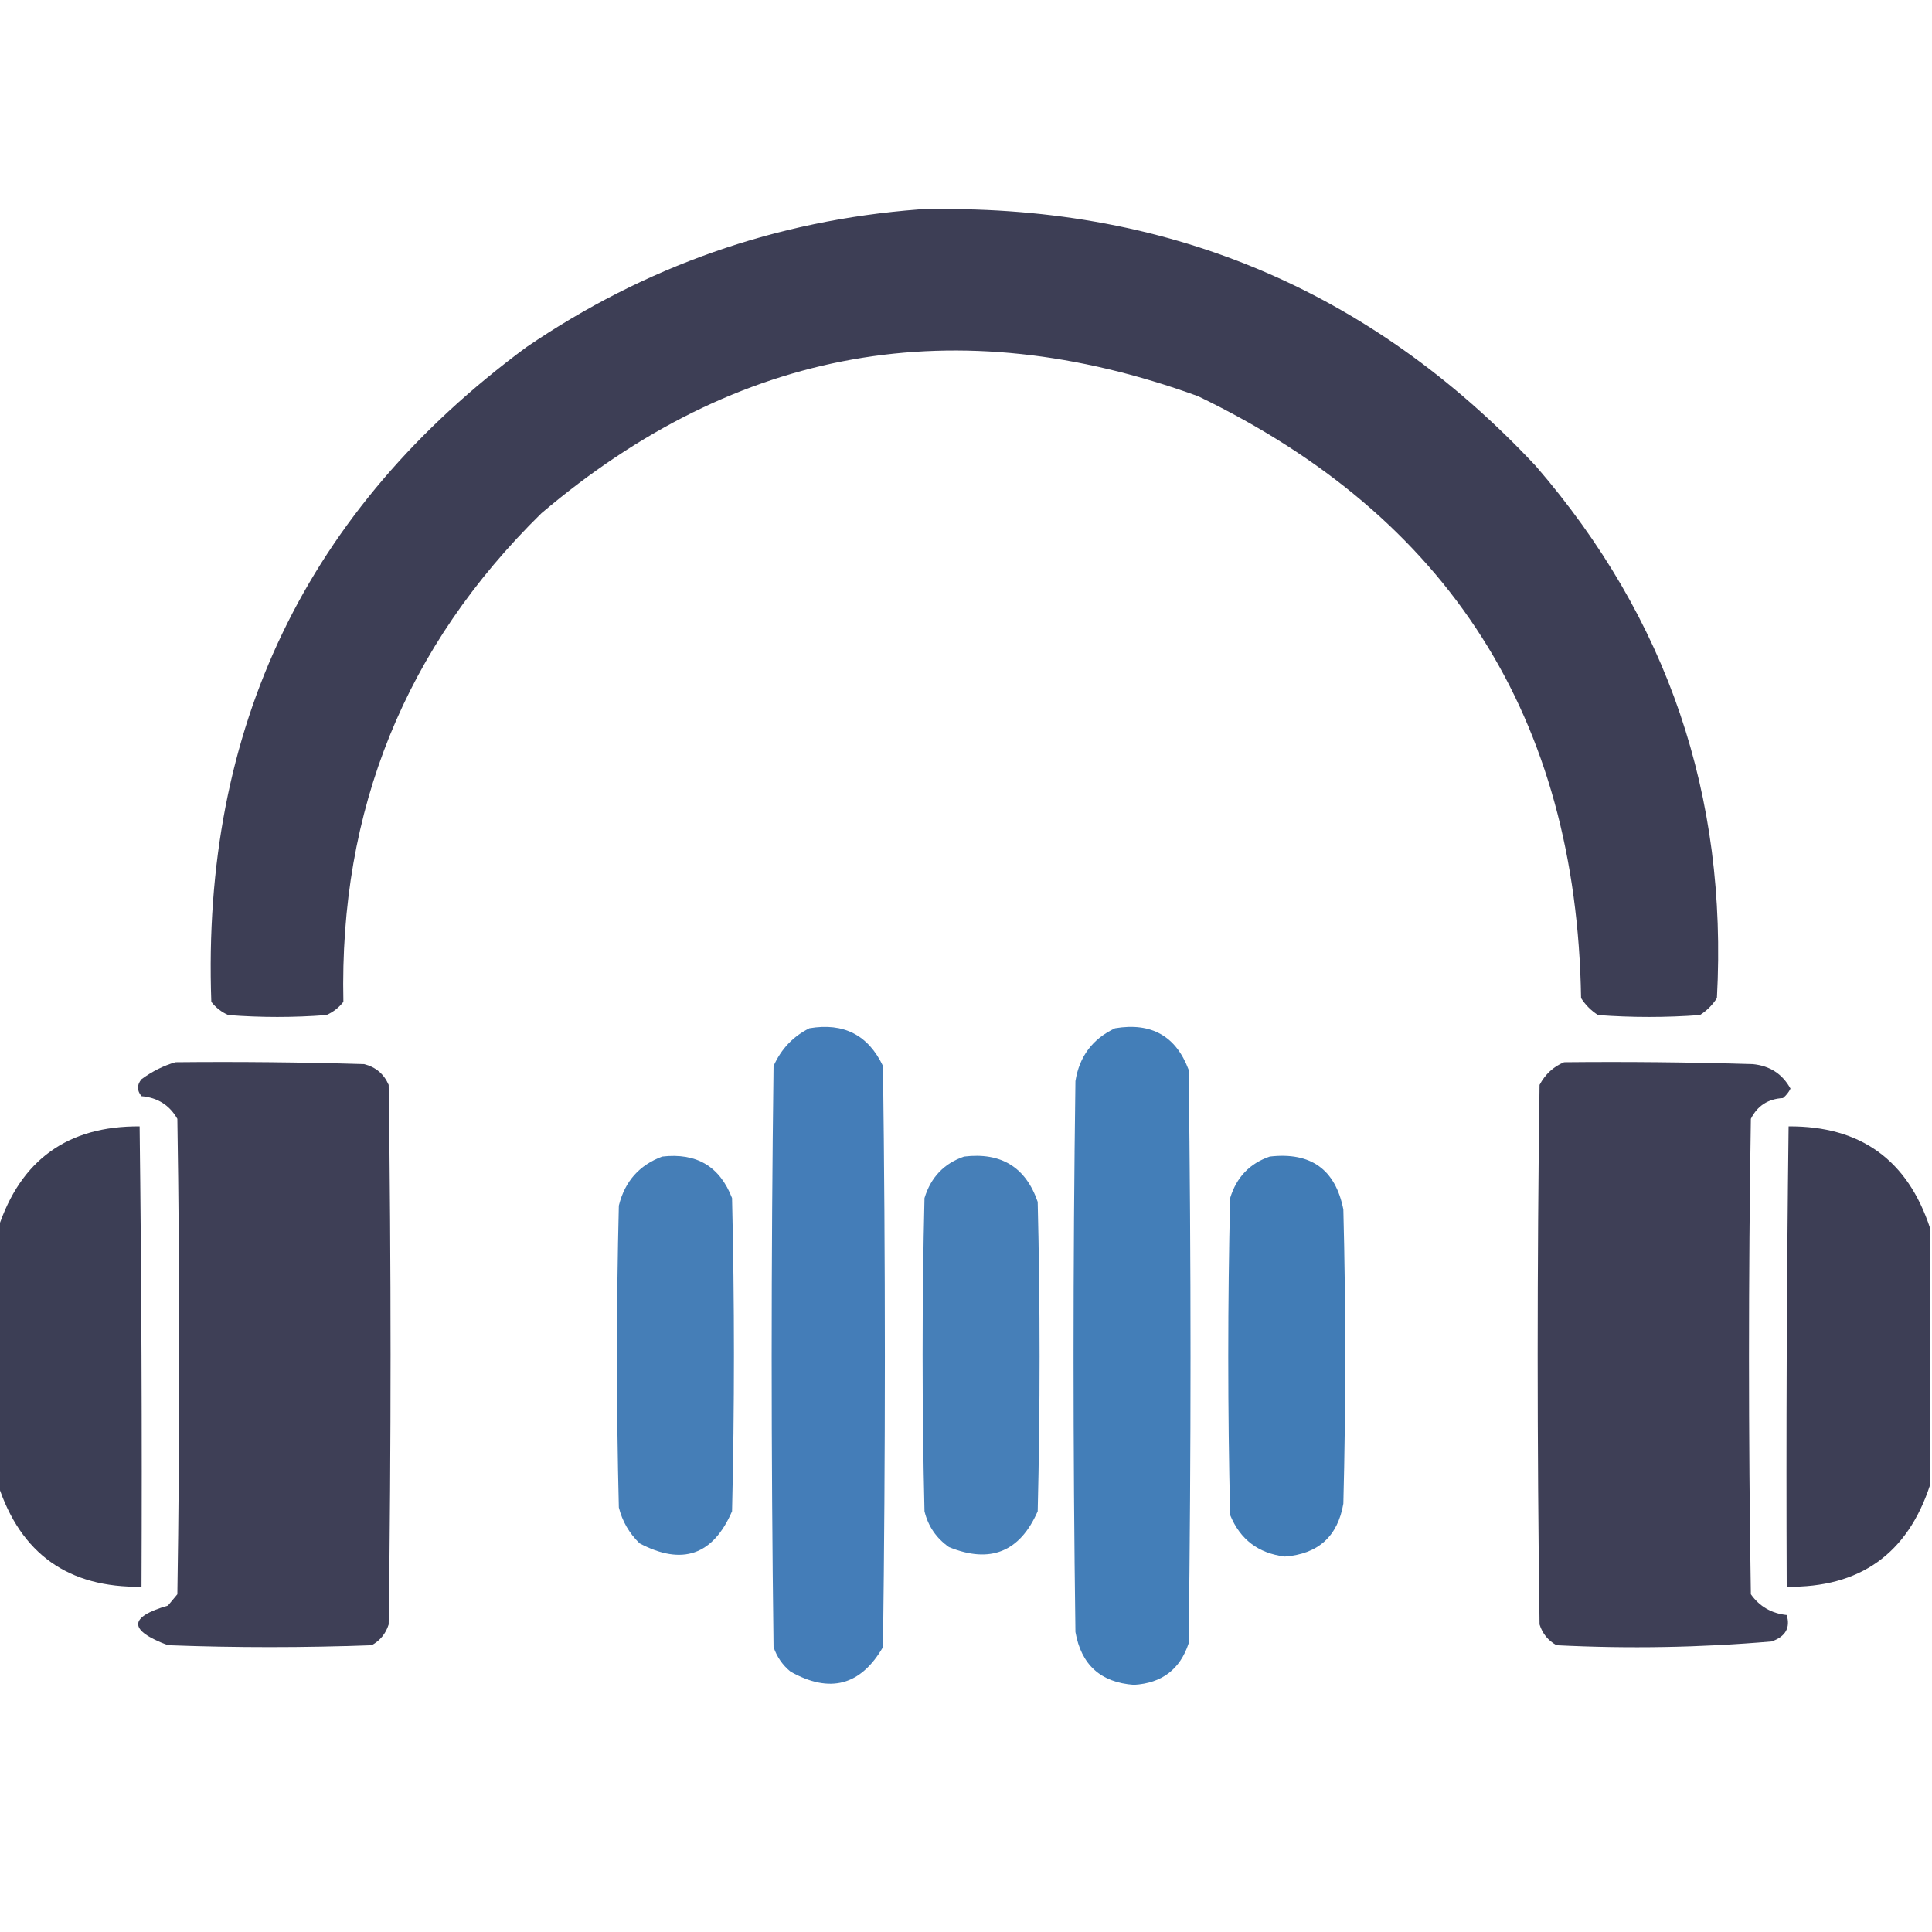
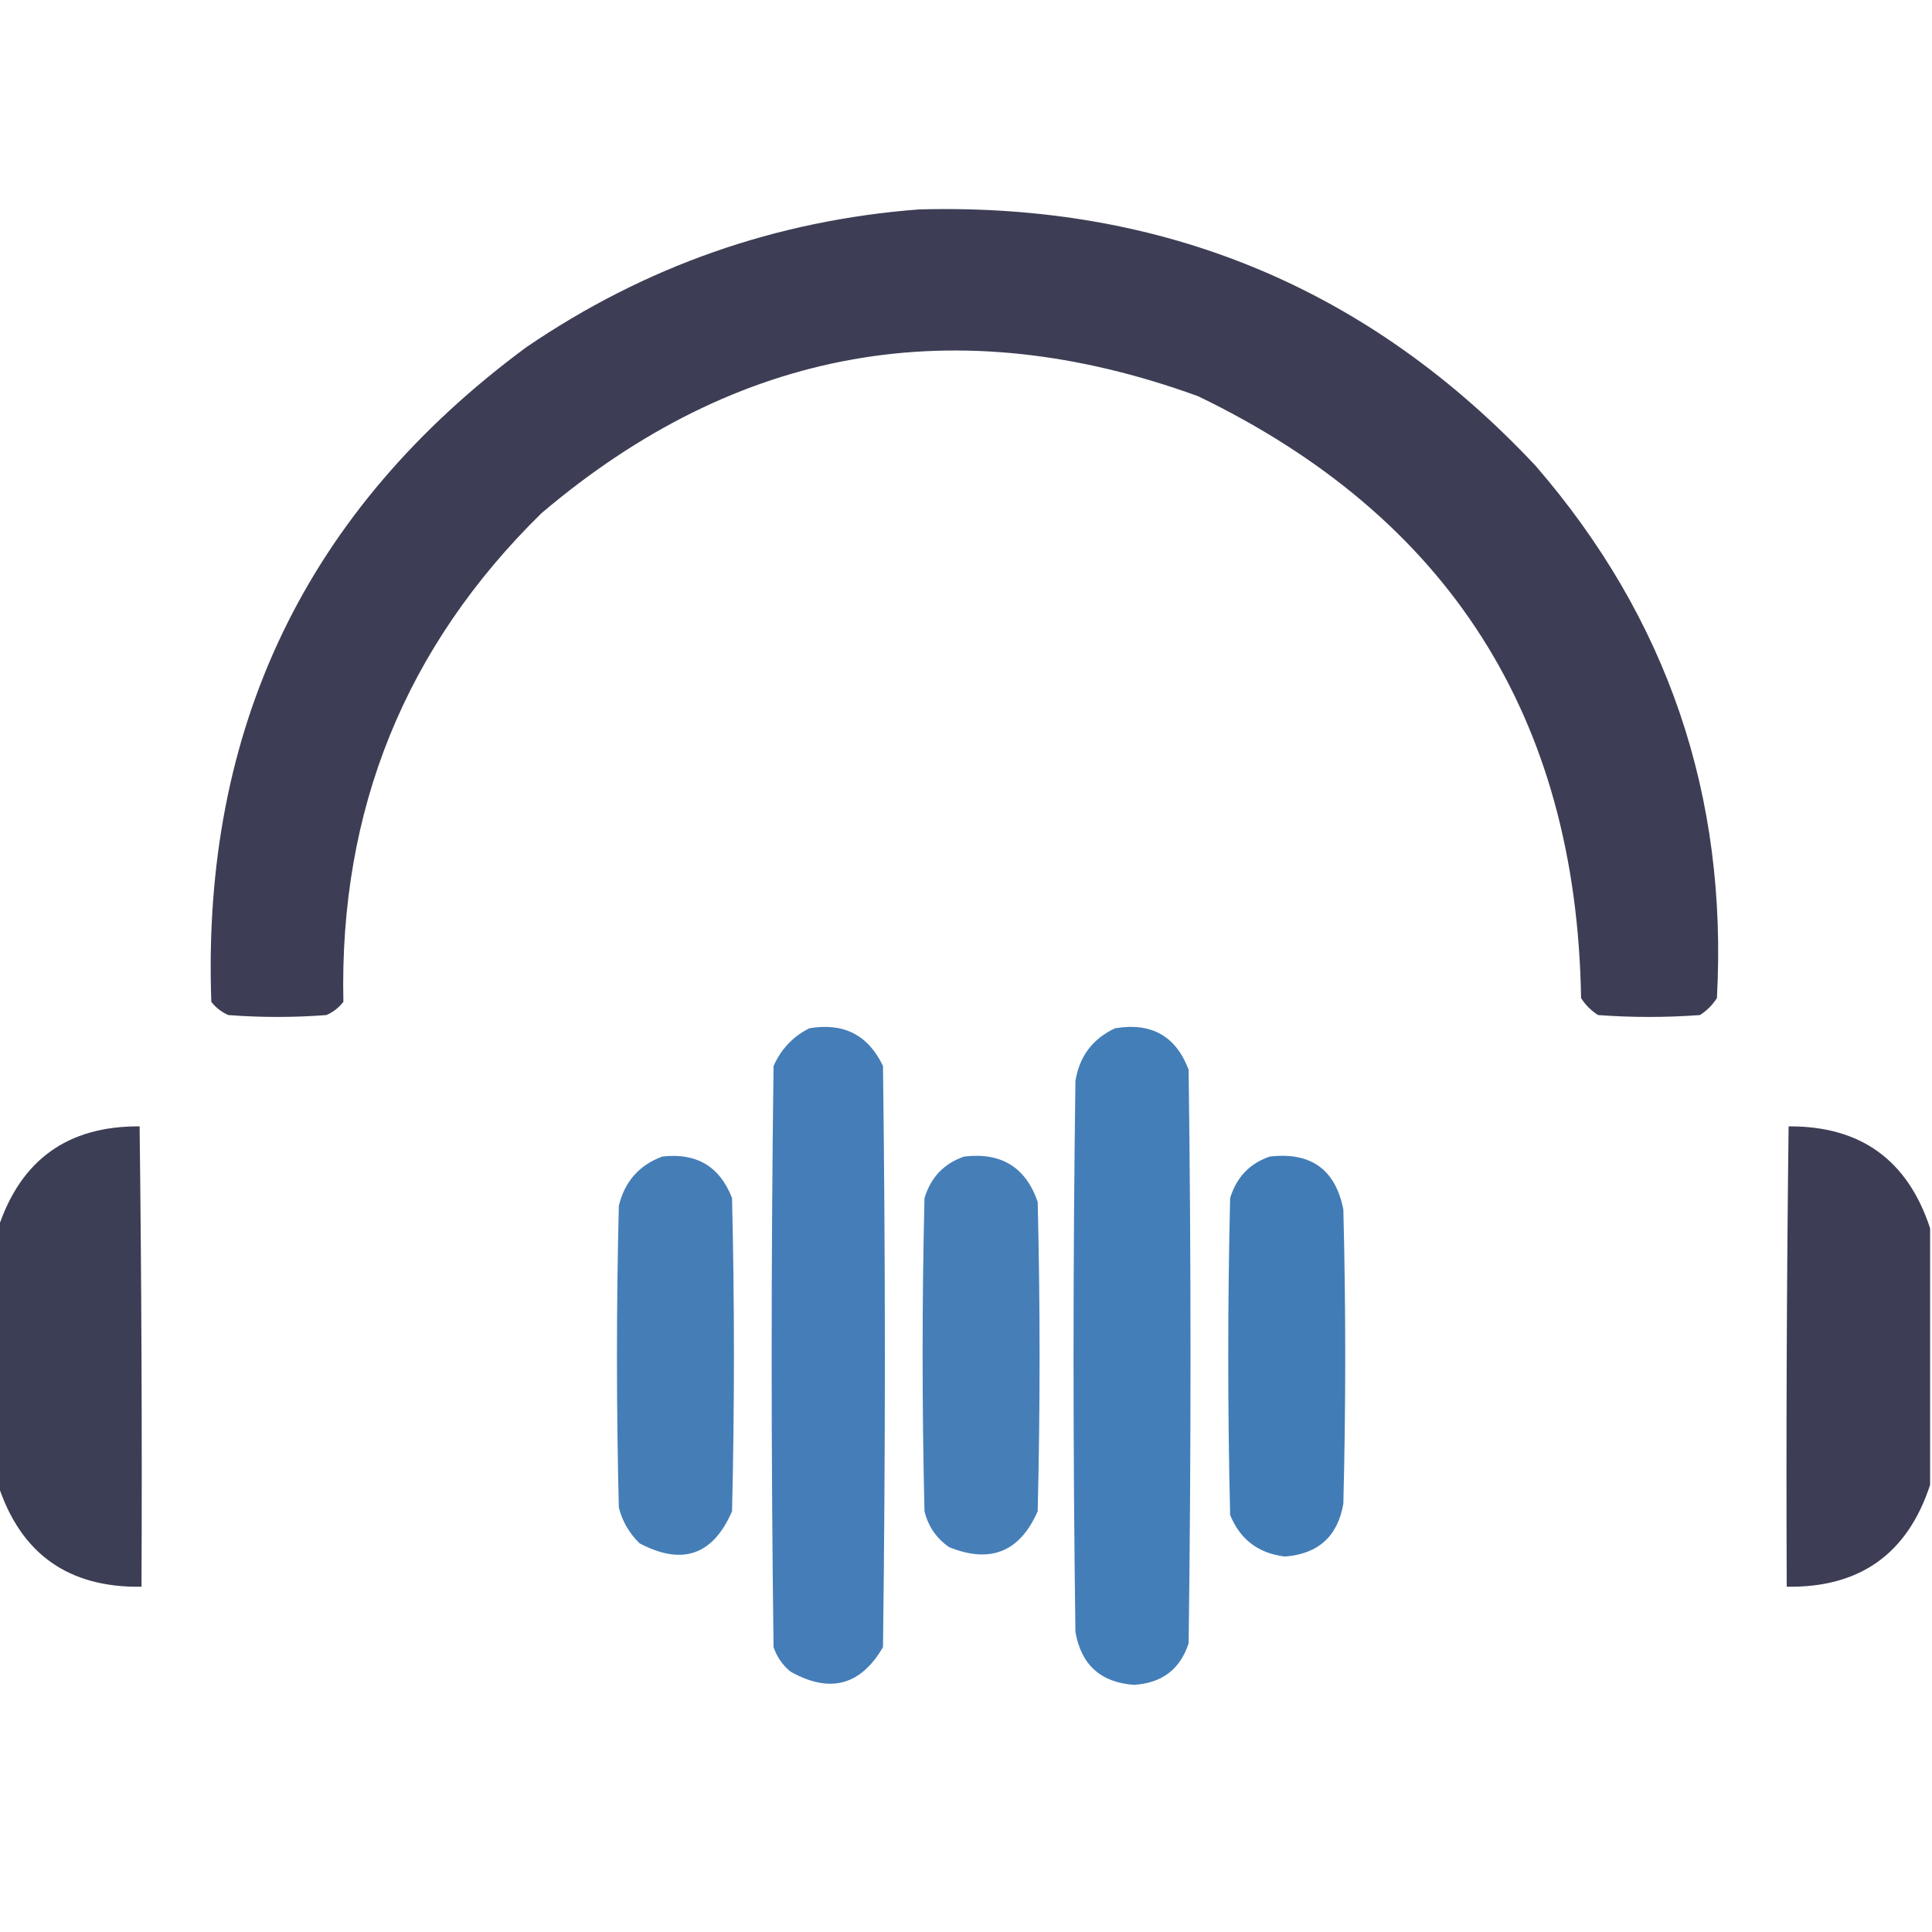
<svg xmlns="http://www.w3.org/2000/svg" width="512px" height="512px" style="shape-rendering:geometricPrecision; text-rendering:geometricPrecision; image-rendering:optimizeQuality; fill-rule:evenodd; clip-rule:evenodd">
  <g>
    <path style="opacity:0.98" fill="#393a52" d="M 243.5,55.5 C 308.397,53.728 362.897,76.395 407,123.5C 441.906,163.883 457.906,210.883 455,264.5C 453.833,266.333 452.333,267.833 450.5,269C 441.5,269.667 432.5,269.667 423.5,269C 421.667,267.833 420.167,266.333 419,264.5C 417.806,190.222 383.972,137.055 317.5,105C 253.359,81.689 195.359,92.022 143.5,136C 107.388,171.42 89.888,214.587 91,265.5C 89.786,267.049 88.286,268.215 86.5,269C 77.833,269.667 69.167,269.667 60.5,269C 58.714,268.215 57.214,267.049 56,265.5C 53.405,192.861 81.238,135.028 139.5,92C 170.952,70.572 205.619,58.405 243.5,55.5 Z" />
  </g>
  <g>
    <path style="opacity:0.987" fill="#427cb7" d="M 214.5,272.5 C 223.587,270.959 230.087,274.293 234,282.5C 234.667,333.833 234.667,385.167 234,436.5C 228.088,446.688 219.922,448.854 209.5,443C 207.383,441.269 205.883,439.102 205,436.5C 204.333,385.167 204.333,333.833 205,282.5C 207.022,277.98 210.189,274.647 214.5,272.5 Z" />
  </g>
  <g>
    <path style="opacity:0.986" fill="#417db7" d="M 295.5,272.5 C 305.14,270.897 311.64,274.564 315,283.5C 315.667,334.167 315.667,384.833 315,435.5C 312.735,442.398 307.901,446.065 300.5,446.5C 291.705,445.872 286.538,441.206 285,432.5C 284.333,383.833 284.333,335.167 285,286.5C 286.041,279.962 289.541,275.296 295.5,272.5 Z" />
  </g>
  <g>
-     <path style="opacity:0.976" fill="#3a3b52" d="M 46.5,281.5 C 63.17,281.333 79.837,281.5 96.5,282C 99.583,282.786 101.749,284.619 103,287.5C 103.667,335.167 103.667,382.833 103,430.5C 102.226,432.939 100.726,434.773 98.5,436C 80.5,436.667 62.5,436.667 44.5,436C 33.99,432.055 33.99,428.555 44.5,425.5C 45.333,424.5 46.167,423.5 47,422.5C 47.667,380.5 47.667,338.5 47,296.5C 44.929,292.875 41.763,290.875 37.5,290.5C 36.253,288.994 36.253,287.494 37.5,286C 40.324,283.921 43.324,282.421 46.5,281.5 Z" />
-   </g>
+     </g>
  <g>
-     <path style="opacity:0.976" fill="#3a3b52" d="M 414.5,281.5 C 431.17,281.333 447.837,281.5 464.5,282C 469.031,282.44 472.364,284.607 474.5,288.5C 474.023,289.478 473.357,290.311 472.5,291C 468.562,291.214 465.728,293.047 464,296.5C 463.333,338.5 463.333,380.5 464,422.5C 466.305,425.738 469.472,427.572 473.5,428C 474.519,431.383 473.185,433.717 469.5,435C 450.565,436.628 431.565,436.962 412.5,436C 410.274,434.773 408.774,432.939 408,430.5C 407.333,382.833 407.333,335.167 408,287.5C 409.494,284.686 411.66,282.686 414.5,281.5 Z" />
-   </g>
+     </g>
  <g>
    <path style="opacity:0.977" fill="#393b52" d="M -0.5,393.5 C -0.5,370.833 -0.5,348.167 -0.5,325.5C 5.455,307.375 17.954,298.375 37,298.5C 37.5,339.165 37.667,379.832 37.5,420.5C 18.148,420.804 5.482,411.804 -0.5,393.5 Z" />
  </g>
  <g>
    <path style="opacity:0.979" fill="#393a52" d="M 511.5,325.5 C 511.5,348.167 511.5,370.833 511.5,393.5C 505.518,411.804 492.852,420.804 473.5,420.5C 473.333,379.832 473.5,339.165 474,298.5C 493.045,298.375 505.545,307.375 511.5,325.5 Z" />
  </g>
  <g>
    <path style="opacity:0.978" fill="#427cb6" d="M 175.5,306.5 C 184.589,305.449 190.756,309.116 194,317.5C 194.667,345.167 194.667,372.833 194,400.5C 188.956,412.14 180.79,414.973 169.5,409C 166.75,406.33 164.917,403.164 164,399.5C 163.333,372.833 163.333,346.167 164,319.5C 165.58,313.091 169.414,308.758 175.5,306.5 Z" />
  </g>
  <g>
-     <path style="opacity:0.973" fill="#427cb7" d="M 255.5,306.5 C 265.329,305.322 271.829,309.322 275,318.5C 275.667,345.833 275.667,373.167 275,400.5C 270.276,411.277 262.442,414.444 251.5,410C 248.131,407.635 245.964,404.468 245,400.5C 244.333,372.833 244.333,345.167 245,317.5C 246.684,311.984 250.184,308.318 255.5,306.5 Z" />
+     <path style="opacity:0.973" fill="#427cb7" d="M 255.5,306.5 C 265.329,305.322 271.829,309.322 275,318.5C 275.667,345.833 275.667,373.167 275,400.5C 270.276,411.277 262.442,414.444 251.5,410C 248.131,407.635 245.964,404.468 245,400.5C 244.333,372.833 244.333,345.167 245,317.5C 246.684,311.984 250.184,308.318 255.5,306.5 " />
  </g>
  <g>
    <path style="opacity:0.993" fill="#417cb6" d="M 336.5,306.5 C 347.394,305.246 353.894,309.913 356,320.5C 356.667,346.5 356.667,372.5 356,398.5C 354.503,407.162 349.336,411.828 340.5,412.5C 333.492,411.655 328.659,407.988 326,401.5C 325.333,373.5 325.333,345.5 326,317.5C 327.684,311.984 331.184,308.318 336.5,306.5 Z" />
  </g>
</svg>